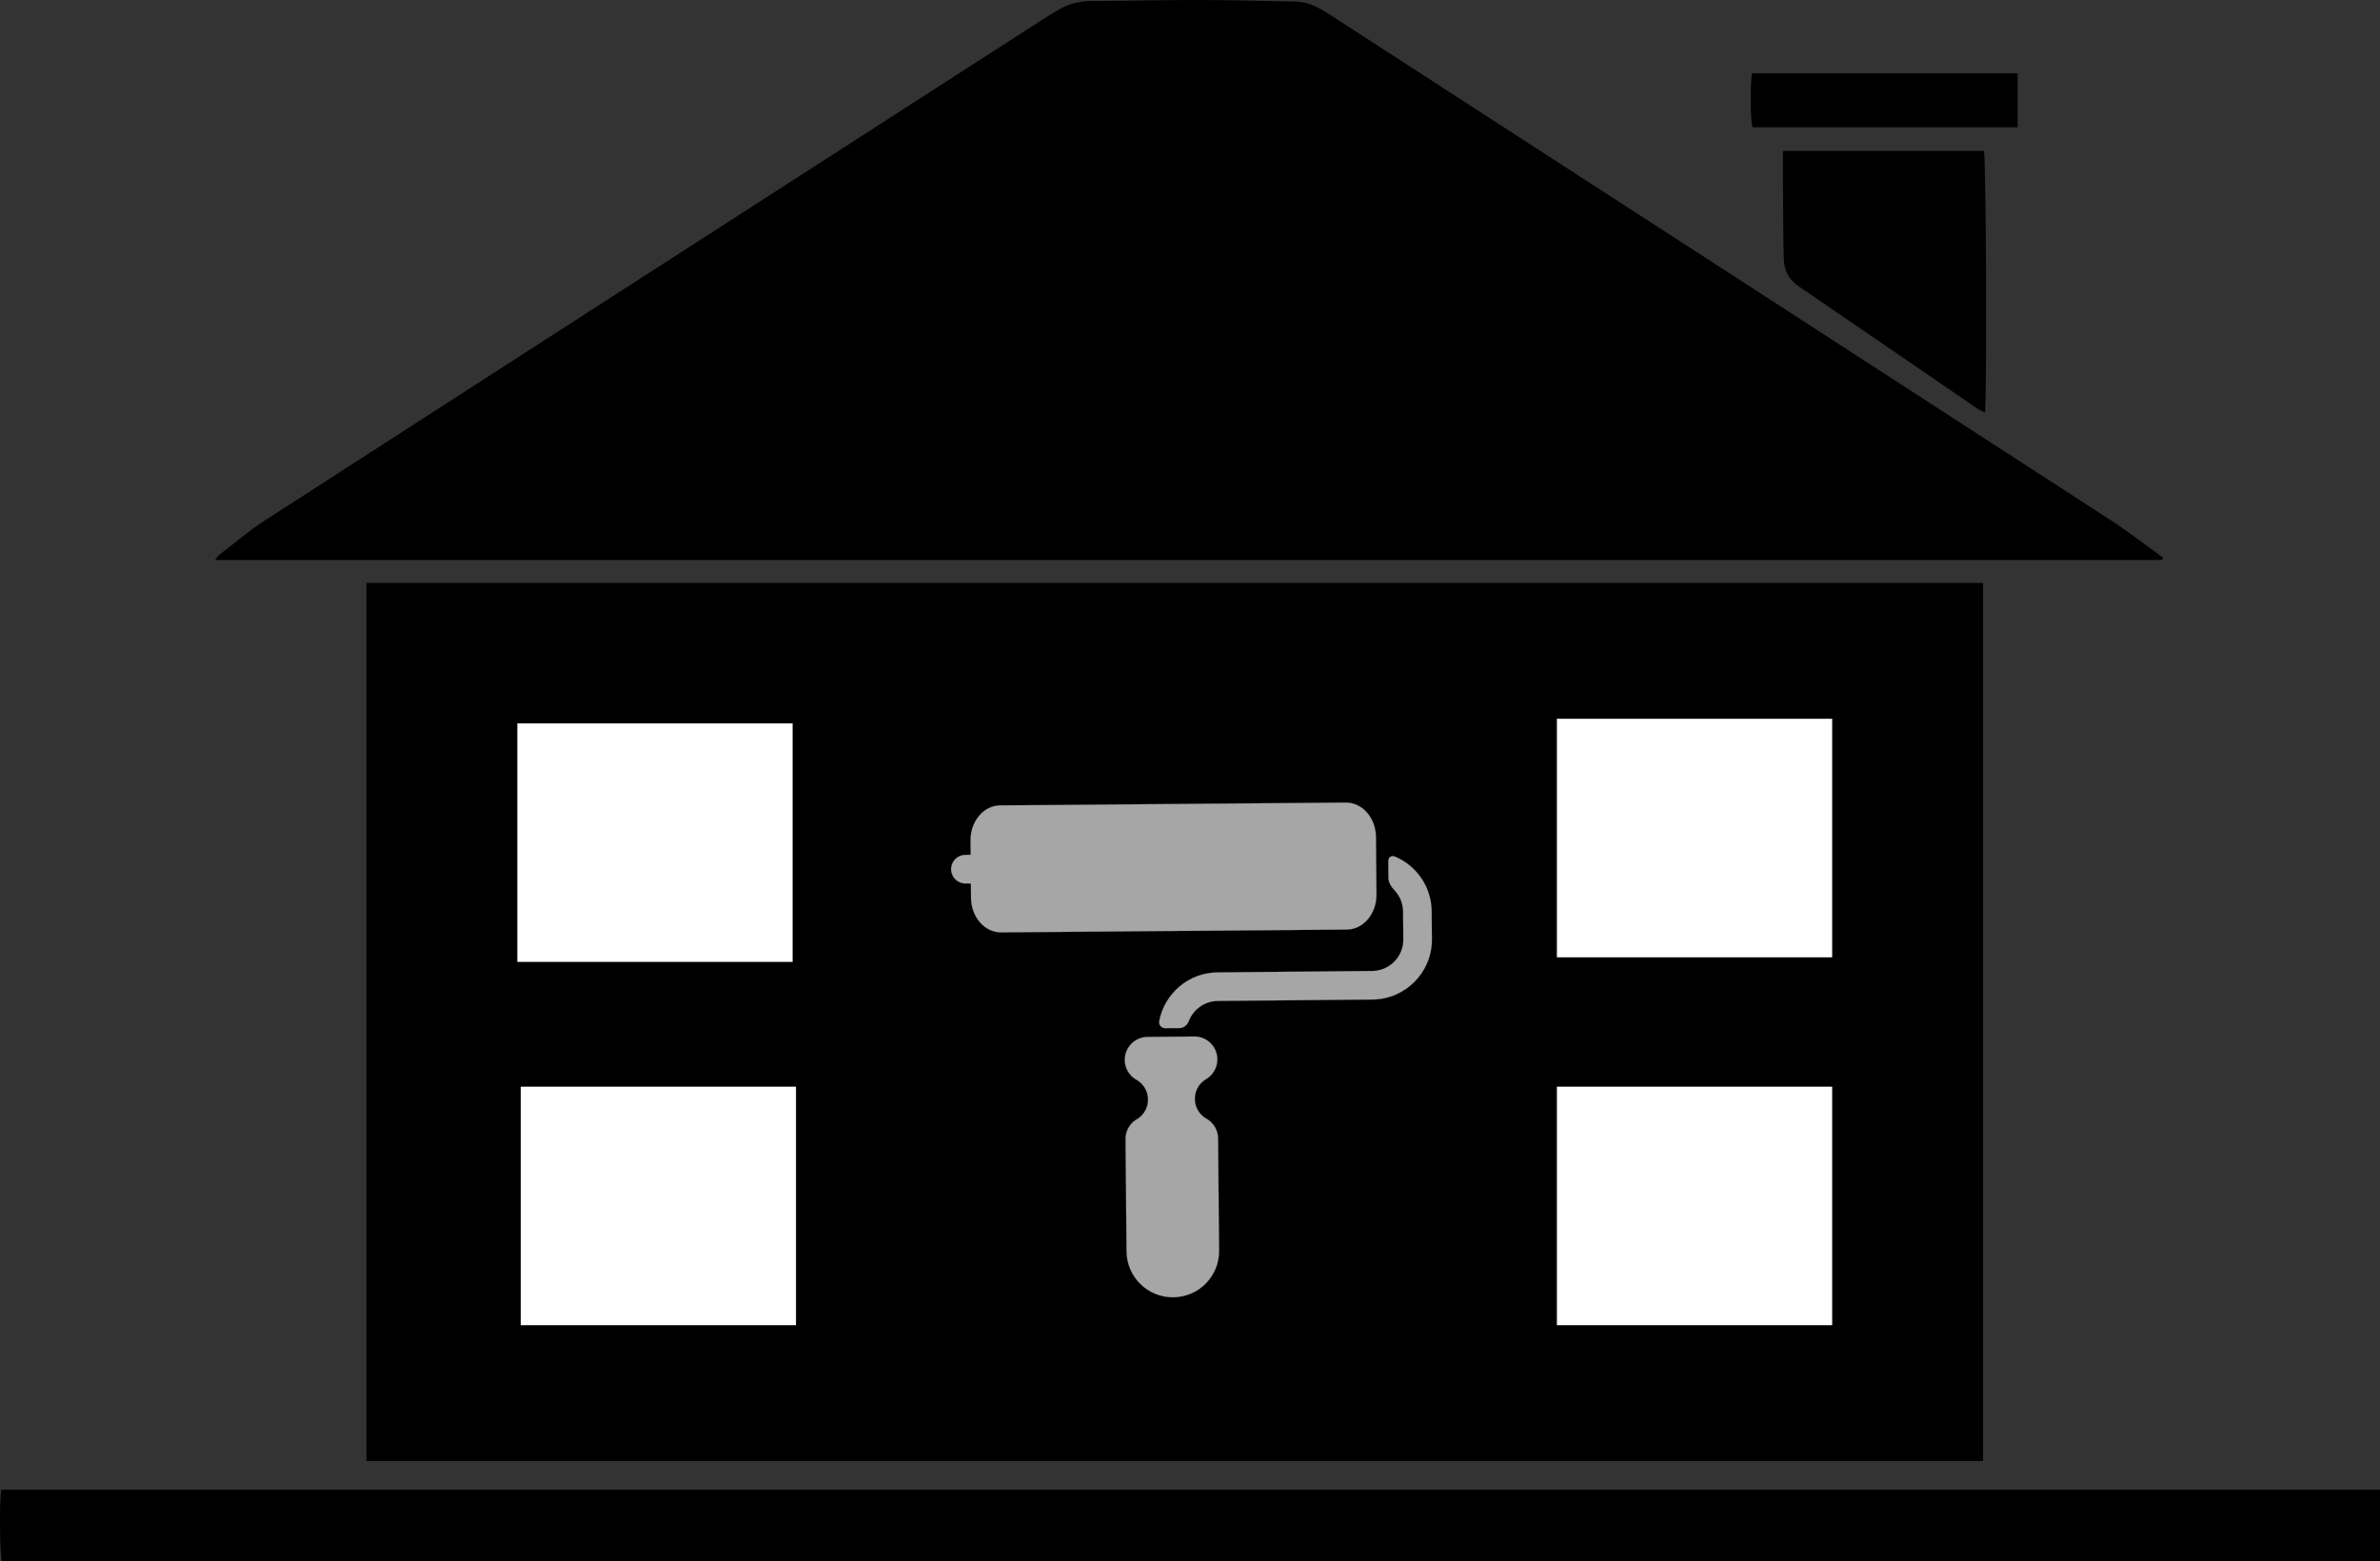
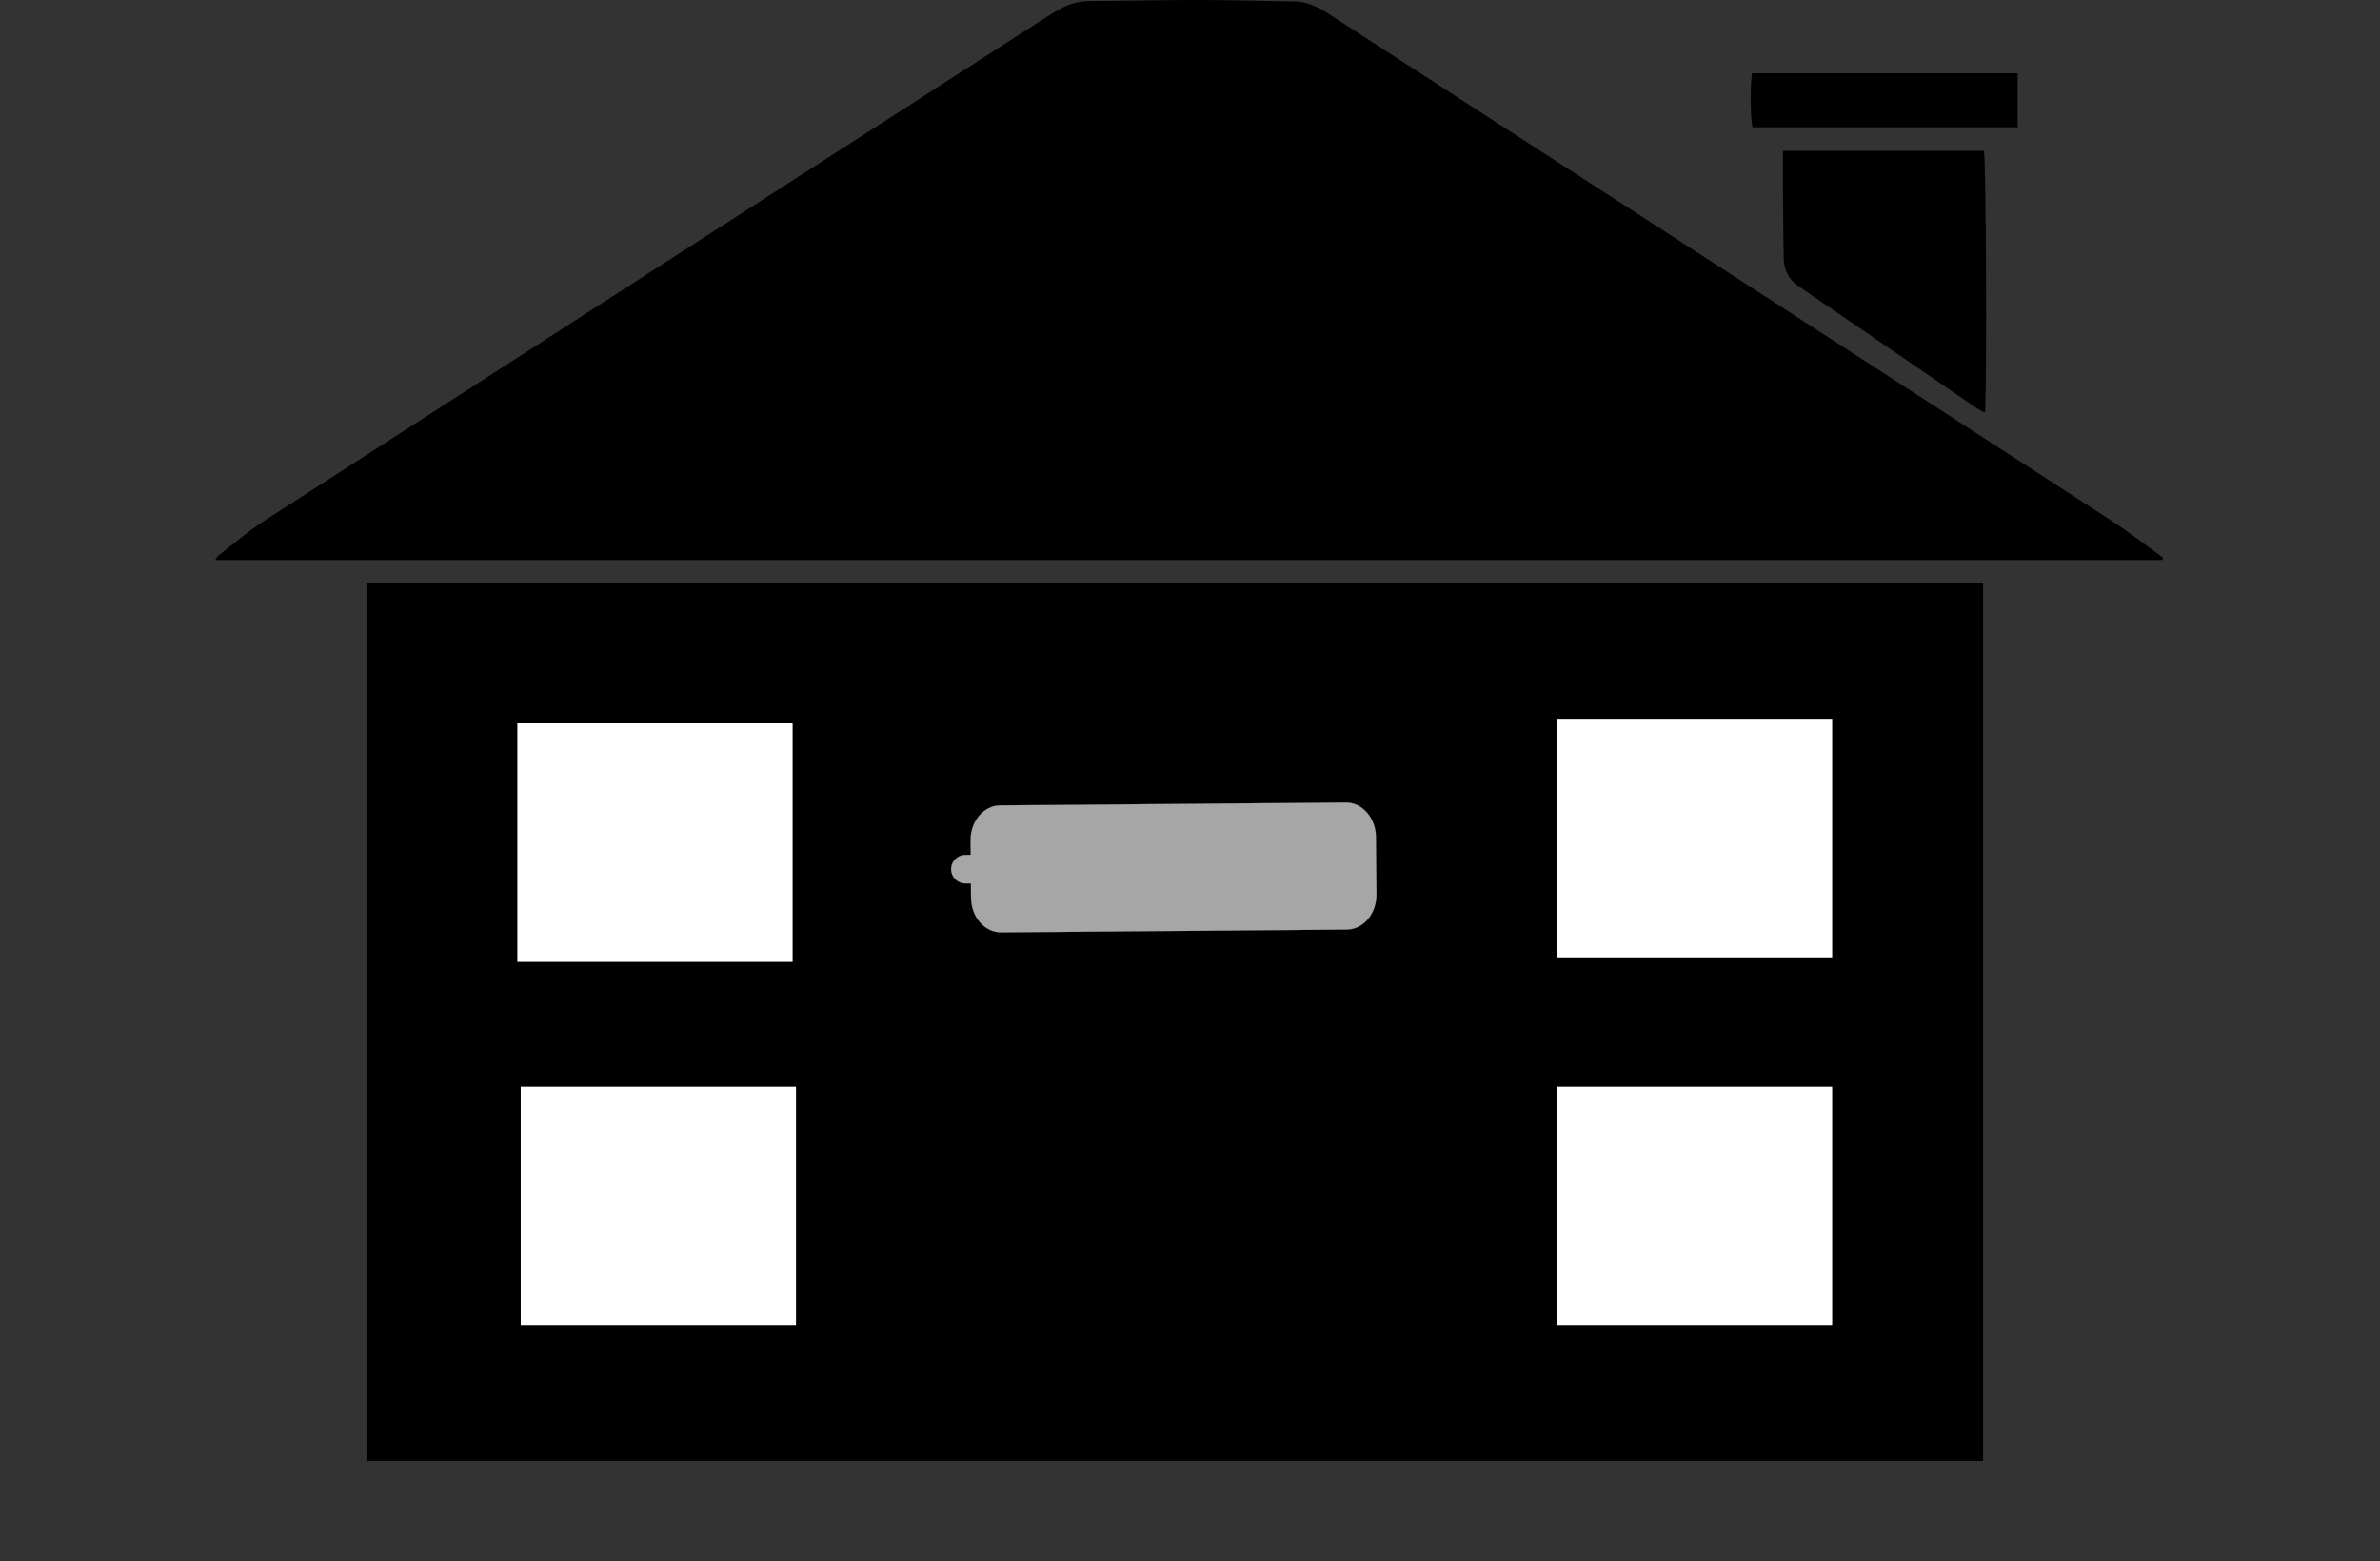
<svg xmlns="http://www.w3.org/2000/svg" class="svg-XL" height="680.672" id="svg2" version="1.1" viewBox="0 0 1037.502 680.672" width="1037.502" xml:space="preserve">
  <rect x="0" y="0" width="1037.502" height="680.672" fill="#333333" stroke="none" />
  <g id="g913">
    <path class="fill-1" d="m 942.546,244.167 c -282.733,0 -565.465,0 -848.803,0 0.743,-0.96 1.113,-1.712 1.71,-2.167 6.586,-5.051 12.91,-10.516 19.866,-15.004 112.754,-72.74 225.589,-145.354 338.412,-217.99 2.666,-1.716 5.363,-3.392 8.114,-4.97 4.137,-2.372 8.577,-3.545 13.402,-3.573 15.866,-0.095 31.732,-0.48 47.599,-0.461 C 536.747,0.018 550.646,0.433 564.548,0.662 c 5.692,0.091 10.463,2.661 15.063,5.637 13.198,8.532 26.367,17.107 39.561,25.645 100.34,64.948 200.7,129.865 300.991,194.883 7.829,5.076 15.197,10.86 22.78,16.314 -0.132,0.344 -0.266,0.684 -0.397,1.026" id="path18-4" style="stroke-width:0.189;fill-opacity:1;fill-rule:evenodd;stroke:none" />
-     <path class="fill-2" d="m 1037.502,649.521 c 0,10.463 0,20.658 0,31.151 -345.68,0 -691.158,0 -1036.664,0 -0.914,-2.948 -1.178,-25.04 -0.298,-31.151 345.436,0 690.914,0 1036.962,0" id="path22-5" style="stroke-width:0.189;fill-opacity:1;fill-rule:evenodd;stroke:none" />
    <path class="fill-1" d="m 777.23,65.782 c 29.679,0 58.654,0 87.602,0 0.958,3.481 1.378,102.277 0.472,114.152 -1.153,-0.599 -2.207,-1.013 -3.118,-1.635 -26.061,-17.835 -52.085,-35.721 -78.178,-53.51 -4.273,-2.914 -6.302,-6.969 -6.423,-11.843 -0.285,-11.48 -0.266,-22.963 -0.351,-34.445 -0.028,-4.063 -0.004,-8.128 -0.004,-12.719" id="path24-7" style="stroke-width:0.189;fill-opacity:1;fill-rule:evenodd;stroke:none" />
    <path class="fill-1" d="m 879.542,31.951 c 0,8.012 0,15.639 0,23.549 -38.699,0 -77.141,0 -115.575,0 -0.922,-3.222 -1.094,-18.317 -0.215,-23.549 38.383,0 76.823,0 115.79,0" id="path26-9" style="stroke-width:0.189;fill-opacity:1;fill-rule:evenodd;stroke:none" />
    <path class="fill-1" d="m 159.743,254.167 h 704.729 v 382.845 h -704.729 z" id="rect1095" style="stroke-opacity:1;stroke-dasharray:none;stroke-width:1.235;fill-opacity:1;stroke:none;stroke-miterlimit:4" />
    <g id="g843" transform="translate(9.508,-9.458)">
      <g id="g944-3" transform="translate(-860.295,-22.586)">
        <g id="g914-4" transform="matrix(0.177,0,0,0.177,1275.137,206.697)">
          <g id="g934-3" transform="translate(-1370.971,1116.362)">
            <g id="g58-5" style="fill:#a6a6a6;fill-opacity:1;stroke:#a6a6a6;stroke-opacity:1" transform="matrix(0.214,-0.218,-0.218,-0.214,3334.697,5964.018)">
-               <path class="fill-3 stroke-3" d="m 9439.5,15654.6 c 4.46,-1 8.88,-2.1 13.29,-3.5 59.77,-13.6 124.96,2.8 171.53,49.4 72.1,72.1 72.1,188.9 0,261 l -266.49,266.4 c -72.06,72.1 -188.89,72.1 -260.9,0 -46.21,-46.1 -62.74,-110.6 -49.8,-170 0,-0.1 0.09,-0.3 0.09,-0.3 1.57,-5.1 3.02,-10.3 4.06,-15.7 0.14,0 0.14,0 0.14,0 12.94,-59.5 -3.59,-124 -49.8,-170.2 -45.65,-45.6 -109.05,-62.3 -167.86,-50.2 -6.86,1.3 -13.59,3.2 -20.33,5.4 -58.76,12.1 -122.29,-4.6 -167.81,-50.3 l -640.02,-639.9 c -145.72,-145.8 -145.68,-382 -0.08,-527.5 145.68,-145.7 381.74,-145.7 527.47,0 l 639.67,639.7 c 46.39,46.4 62.92,111.3 49.58,170.9 -1.53,4.8 -2.66,9.6 -3.8,14.5 -13.29,59.5 3.15,124.5 49.58,170.9 46.52,46.5 111.76,63 171.48,49.4" id="path60-1" style="stroke-opacity:1;fill-opacity:1;fill-rule:nonzero" />
-             </g>
+               </g>
            <g id="g62-1" style="fill:#a6a6a6;fill-opacity:1;stroke:#a6a6a6;stroke-opacity:1" transform="matrix(0.243,-0.247,-0.247,-0.243,3334.697,5964.018)">
              <path class="fill-3 stroke-3" d="m 10097.7,13866.4 288.4,288.5 c 96.6,96.5 107.7,242 24.7,324.9 l -1737.24,1737.3 c -82.92,82.9 -228.32,71.8 -324.89,-24.7 l -72.5,-72.5 -27.22,27.1 c -39.63,39.6 -103.79,39.6 -143.39,0 -39.64,-39.6 -39.64,-103.7 0,-143.4 l 27.18,-27.2 -72.54,-72.5 c -96.53,-96.5 -107.61,-242 -24.8,-324.9 l 1737.4,-1737.3 c 82.81,-82.9 228.4,-71.8 324.9,24.7" id="path64-8" style="stroke-opacity:1;fill-opacity:1;fill-rule:nonzero" />
            </g>
            <g id="g66-80" style="fill:#a6a6a6;fill-opacity:1;stroke:#a6a6a6;stroke-opacity:1" transform="matrix(0.215,-0.219,-0.219,-0.215,3334.697,5964.018)">
-               <path class="fill-3 stroke-3" d="m 11673.9,15762 -95.6,-95.5 c -22.3,-22.4 -34.4,-65.8 -34.9,-97.4 -1.1,-63.1 -25.6,-125.8 -73.7,-173.9 l -158.2,-158.2 c -98,-98 -257.5,-98 -355.5,0 l -878.6,878.6 c -164.67,164.7 -420.11,184.4 -606.66,59.5 -26.35,-17.6 -27.48,-52.7 -5.12,-75.1 l 81.77,-81.7 c 22.36,-22.4 60.94,-24.5 89.89,-11.9 91.98,39.9 203.1,22.4 278.19,-52.7 l 878.63,-878.6 c 187.3,-187.3 492,-187.4 679.3,0 l 158.3,158.1 c 139.7,139.7 175.2,344.6 106.8,517.4 -11.6,29.4 -42.3,33.7 -64.6,11.4" id="path68-0" style="stroke-opacity:1;fill-opacity:1;fill-rule:nonzero" />
-             </g>
+               </g>
          </g>
        </g>
      </g>
      <path d="m 217.486,483.245 h 120 v 104 h -120 z" id="rect1099" style="fill:#ffffff;fill-opacity:1;stroke:none;stroke-width:0.769;stroke-miterlimit:4;stroke-dasharray:none;stroke-opacity:1" />
      <path d="m 669.185,483.245 h 120 v 104 h -120 z" id="rect1099-1" style="fill:#ffffff;fill-opacity:1;stroke:none;stroke-width:0.769;stroke-miterlimit:4;stroke-dasharray:none;stroke-opacity:1" />
      <path d="m 216.015,324.849 h 120 v 104 h -120 z" id="rect1099-7" style="fill:#ffffff;fill-opacity:1;stroke:none;stroke-width:0.769;stroke-miterlimit:4;stroke-dasharray:none;stroke-opacity:1" />
      <path d="m 669.185,322.849 h 120 v 104 h -120 z" id="rect1099-7-6" style="fill:#ffffff;fill-opacity:1;stroke:none;stroke-width:0.769;stroke-miterlimit:4;stroke-dasharray:none;stroke-opacity:1" />
    </g>
  </g>
</svg>